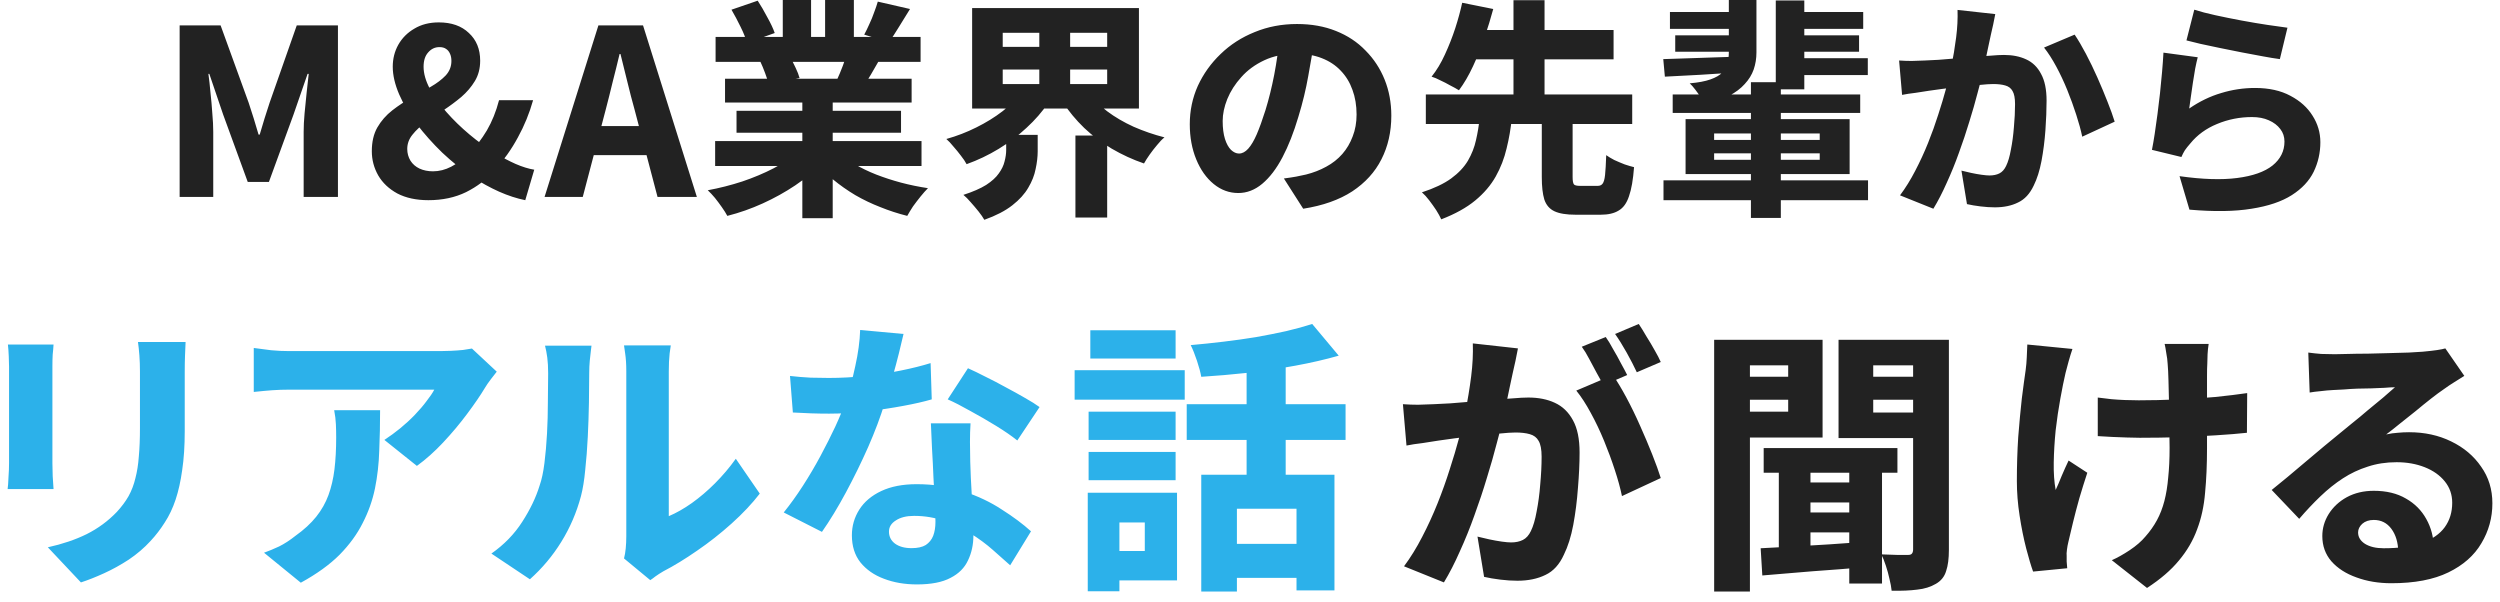
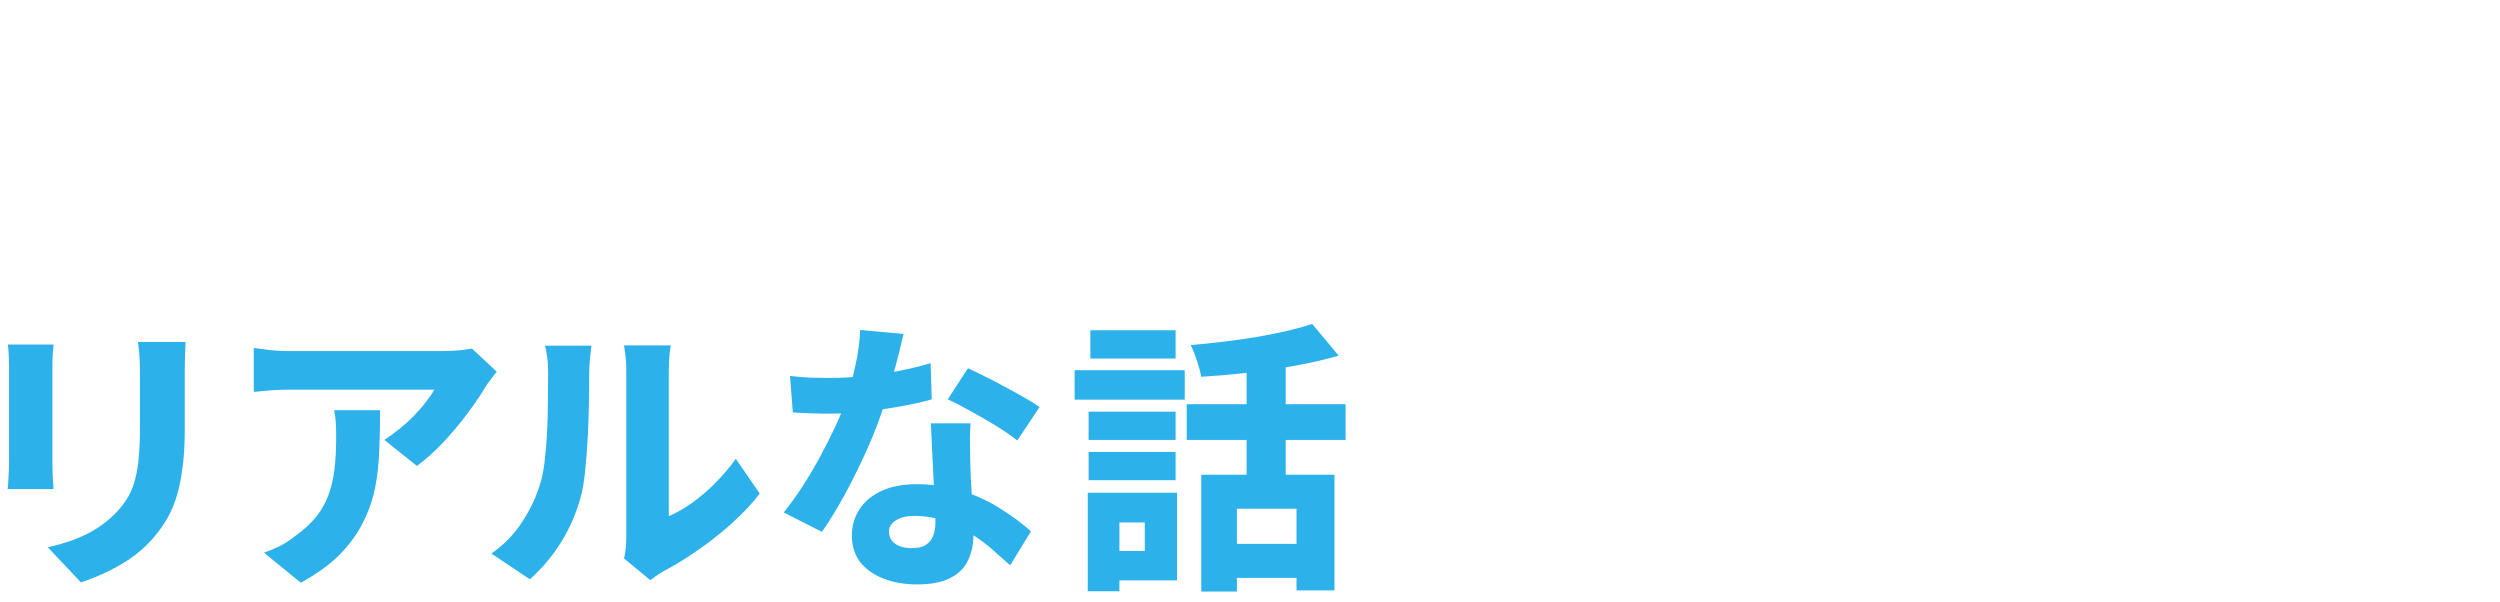
<svg xmlns="http://www.w3.org/2000/svg" width="216" height="52" viewBox="0 0 216 52" fill="none">
  <path d="M16.035 29.546C16.019 29.891 16.002 30.278 15.986 30.705C15.97 31.133 15.961 31.602 15.961 32.112C15.961 32.556 15.961 33.099 15.961 33.74C15.961 34.382 15.961 35.023 15.961 35.665C15.961 36.29 15.961 36.816 15.961 37.244C15.961 38.527 15.887 39.654 15.74 40.624C15.608 41.578 15.419 42.425 15.173 43.166C14.926 43.906 14.614 44.564 14.236 45.14C13.875 45.715 13.464 46.25 13.005 46.743C12.462 47.336 11.838 47.87 11.132 48.347C10.425 48.808 9.711 49.203 8.988 49.532C8.265 49.861 7.6 50.124 6.992 50.321L4.133 47.286C5.398 47.007 6.516 46.628 7.485 46.151C8.47 45.658 9.341 45.016 10.097 44.227C10.507 43.783 10.844 43.33 11.107 42.87C11.37 42.393 11.567 41.874 11.699 41.315C11.846 40.756 11.945 40.131 11.994 39.44C12.06 38.733 12.092 37.918 12.092 36.997C12.092 36.553 12.092 36.027 12.092 35.418C12.092 34.793 12.092 34.184 12.092 33.592C12.092 32.984 12.092 32.49 12.092 32.112C12.092 31.602 12.076 31.133 12.043 30.705C12.011 30.278 11.969 29.891 11.92 29.546H16.035ZM4.626 29.768C4.61 30.064 4.585 30.352 4.553 30.631C4.536 30.911 4.528 31.256 4.528 31.668C4.528 31.865 4.528 32.178 4.528 32.605C4.528 33.016 4.528 33.493 4.528 34.036C4.528 34.579 4.528 35.147 4.528 35.739C4.528 36.331 4.528 36.915 4.528 37.491C4.528 38.05 4.528 38.552 4.528 38.996C4.528 39.44 4.528 39.785 4.528 40.032C4.528 40.345 4.536 40.715 4.553 41.142C4.585 41.57 4.61 41.94 4.626 42.253H0.659C0.692 42.023 0.717 41.685 0.733 41.241C0.766 40.797 0.782 40.386 0.782 40.008C0.782 39.761 0.782 39.415 0.782 38.971C0.782 38.527 0.782 38.025 0.782 37.466C0.782 36.89 0.782 36.315 0.782 35.739C0.782 35.147 0.782 34.579 0.782 34.036C0.782 33.493 0.782 33.016 0.782 32.605C0.782 32.178 0.782 31.865 0.782 31.668C0.782 31.454 0.774 31.158 0.757 30.779C0.741 30.401 0.717 30.064 0.684 29.768H4.626ZM42.919 32.112C42.788 32.276 42.615 32.498 42.401 32.778C42.188 33.058 42.024 33.296 41.909 33.493C41.514 34.151 40.997 34.908 40.356 35.764C39.732 36.602 39.042 37.425 38.287 38.231C37.547 39.02 36.791 39.695 36.019 40.254L33.21 38.009C33.687 37.696 34.147 37.359 34.59 36.997C35.05 36.619 35.469 36.232 35.847 35.837C36.241 35.426 36.578 35.032 36.857 34.653C37.153 34.275 37.375 33.946 37.523 33.666C37.309 33.666 36.956 33.666 36.463 33.666C35.97 33.666 35.379 33.666 34.689 33.666C34.015 33.666 33.284 33.666 32.496 33.666C31.724 33.666 30.943 33.666 30.155 33.666C29.383 33.666 28.643 33.666 27.937 33.666C27.247 33.666 26.639 33.666 26.114 33.666C25.604 33.666 25.235 33.666 25.005 33.666C24.479 33.666 23.986 33.683 23.526 33.716C23.083 33.748 22.549 33.798 21.925 33.864V30.064C22.417 30.13 22.918 30.195 23.428 30.261C23.953 30.311 24.479 30.335 25.005 30.335C25.235 30.335 25.621 30.335 26.163 30.335C26.705 30.335 27.337 30.335 28.061 30.335C28.799 30.335 29.588 30.335 30.426 30.335C31.264 30.335 32.093 30.335 32.915 30.335C33.736 30.335 34.5 30.335 35.206 30.335C35.912 30.335 36.512 30.335 37.005 30.335C37.514 30.335 37.859 30.335 38.04 30.335C38.303 30.335 38.615 30.327 38.976 30.311C39.338 30.294 39.683 30.269 40.011 30.236C40.356 30.187 40.611 30.146 40.775 30.113L42.919 32.112ZM32.84 35.443C32.84 36.627 32.816 37.787 32.767 38.922C32.734 40.057 32.611 41.151 32.397 42.203C32.183 43.24 31.83 44.235 31.337 45.189C30.861 46.143 30.196 47.056 29.341 47.928C28.488 48.783 27.37 49.589 25.99 50.346L22.812 47.755C23.223 47.607 23.658 47.426 24.118 47.212C24.578 46.982 25.046 46.678 25.522 46.299C26.261 45.773 26.861 45.222 27.321 44.646C27.781 44.071 28.134 43.445 28.381 42.771C28.627 42.096 28.799 41.356 28.898 40.55C28.997 39.728 29.046 38.815 29.046 37.811C29.046 37.4 29.038 37.014 29.021 36.652C29.005 36.273 28.956 35.87 28.873 35.443H32.84ZM53.915 48.249C53.981 48.002 54.03 47.714 54.063 47.385C54.096 47.04 54.112 46.686 54.112 46.324C54.112 46.143 54.112 45.781 54.112 45.238C54.112 44.696 54.112 44.046 54.112 43.289C54.112 42.532 54.112 41.71 54.112 40.822C54.112 39.933 54.112 39.037 54.112 38.132C54.112 37.227 54.112 36.372 54.112 35.566C54.112 34.76 54.112 34.053 54.112 33.444C54.112 32.819 54.112 32.358 54.112 32.062C54.112 31.47 54.079 30.96 54.013 30.533C53.948 30.088 53.915 29.858 53.915 29.842H57.956C57.956 29.858 57.923 30.088 57.857 30.533C57.808 30.977 57.783 31.495 57.783 32.087C57.783 32.383 57.783 32.803 57.783 33.345C57.783 33.872 57.783 34.48 57.783 35.171C57.783 35.862 57.783 36.594 57.783 37.367C57.783 38.124 57.783 38.873 57.783 39.613C57.783 40.353 57.783 41.06 57.783 41.735C57.783 42.393 57.783 42.977 57.783 43.486C57.783 43.98 57.783 44.35 57.783 44.597C58.441 44.317 59.106 43.939 59.779 43.462C60.47 42.968 61.135 42.401 61.776 41.759C62.433 41.101 63.032 40.394 63.574 39.637L65.644 42.648C64.987 43.503 64.174 44.367 63.205 45.238C62.252 46.094 61.258 46.875 60.223 47.582C59.204 48.29 58.235 48.882 57.315 49.359C57.036 49.523 56.806 49.672 56.626 49.803C56.461 49.935 56.313 50.042 56.182 50.124L53.915 48.249ZM42.457 47.829C43.557 47.056 44.444 46.143 45.118 45.09C45.808 44.021 46.309 42.977 46.621 41.957C46.802 41.447 46.941 40.797 47.04 40.008C47.139 39.218 47.212 38.371 47.262 37.466C47.311 36.561 47.336 35.657 47.336 34.752C47.352 33.847 47.36 33.016 47.36 32.26C47.36 31.733 47.336 31.281 47.286 30.903C47.237 30.524 47.171 30.179 47.089 29.866H51.106C51.106 29.883 51.089 30.014 51.056 30.261C51.024 30.491 50.991 30.788 50.958 31.149C50.925 31.495 50.909 31.849 50.909 32.21C50.909 32.967 50.901 33.831 50.884 34.801C50.867 35.755 50.835 36.734 50.785 37.737C50.736 38.741 50.662 39.695 50.564 40.6C50.482 41.488 50.358 42.245 50.194 42.87C49.816 44.284 49.25 45.6 48.494 46.818C47.754 48.018 46.851 49.096 45.783 50.05L42.457 47.829ZM68.256 32.482C68.815 32.548 69.406 32.597 70.031 32.63C70.654 32.646 71.18 32.654 71.607 32.654C72.659 32.654 73.718 32.597 74.786 32.482C75.854 32.367 76.872 32.21 77.842 32.013C78.811 31.816 79.665 31.602 80.404 31.372L80.503 34.505C79.829 34.703 79 34.892 78.014 35.073C77.045 35.254 76.002 35.41 74.885 35.541C73.784 35.673 72.7 35.739 71.632 35.739C71.123 35.739 70.613 35.731 70.104 35.714C69.595 35.698 69.061 35.673 68.503 35.64L68.256 32.482ZM78.064 28.855C77.965 29.299 77.834 29.85 77.669 30.508C77.505 31.166 77.316 31.873 77.102 32.63C76.905 33.37 76.683 34.102 76.437 34.826C76.076 36.01 75.599 37.277 75.008 38.626C74.417 39.958 73.776 41.266 73.086 42.549C72.396 43.832 71.706 44.967 71.016 45.954L67.714 44.276C68.273 43.585 68.823 42.82 69.365 41.981C69.907 41.142 70.416 40.279 70.893 39.391C71.369 38.502 71.796 37.655 72.174 36.849C72.552 36.027 72.856 35.286 73.086 34.629C73.398 33.707 73.669 32.704 73.899 31.618C74.145 30.516 74.285 29.48 74.318 28.509L78.064 28.855ZM83.854 36.578C83.821 37.088 83.805 37.622 83.805 38.182C83.805 38.724 83.813 39.292 83.829 39.884C83.846 40.23 83.862 40.69 83.879 41.266C83.912 41.842 83.945 42.45 83.978 43.092C84.01 43.733 84.035 44.342 84.051 44.918C84.084 45.493 84.101 45.946 84.101 46.275C84.101 47.064 83.945 47.78 83.632 48.421C83.337 49.063 82.835 49.565 82.129 49.926C81.423 50.305 80.454 50.494 79.222 50.494C78.17 50.494 77.217 50.33 76.363 50.001C75.525 49.688 74.852 49.219 74.343 48.594C73.85 47.969 73.603 47.188 73.603 46.25C73.603 45.444 73.817 44.704 74.244 44.029C74.671 43.355 75.304 42.82 76.141 42.425C76.979 42.031 77.998 41.833 79.197 41.833C80.659 41.833 82.006 42.039 83.238 42.45C84.487 42.861 85.596 43.388 86.564 44.029C87.55 44.654 88.388 45.279 89.078 45.905L87.279 48.841C86.836 48.446 86.335 48.002 85.776 47.508C85.218 47.015 84.585 46.546 83.879 46.102C83.172 45.658 82.409 45.296 81.587 45.016C80.782 44.72 79.912 44.572 78.975 44.572C78.318 44.572 77.792 44.704 77.398 44.967C77.004 45.214 76.807 45.535 76.807 45.929C76.807 46.357 76.979 46.702 77.324 46.966C77.686 47.229 78.162 47.36 78.753 47.36C79.279 47.36 79.69 47.27 79.985 47.089C80.281 46.892 80.495 46.628 80.626 46.299C80.757 45.954 80.823 45.551 80.823 45.09C80.823 44.745 80.807 44.235 80.774 43.56C80.741 42.87 80.7 42.105 80.651 41.266C80.618 40.427 80.577 39.596 80.527 38.774C80.495 37.935 80.462 37.203 80.429 36.578H83.854ZM87.895 38.058C87.403 37.663 86.794 37.244 86.072 36.8C85.349 36.356 84.61 35.928 83.854 35.517C83.099 35.089 82.442 34.752 81.883 34.505L83.632 31.816C84.076 32.013 84.585 32.26 85.16 32.556C85.735 32.836 86.318 33.14 86.91 33.469C87.501 33.781 88.052 34.086 88.561 34.382C89.086 34.678 89.505 34.941 89.818 35.171L87.895 38.058ZM103.789 41.019H115.297V51.012H112.019V43.955H106.869V51.111H103.789V41.019ZM113.374 27.991L115.666 30.73C114.516 31.059 113.268 31.347 111.921 31.594C110.574 31.84 109.202 32.046 107.806 32.21C106.426 32.358 105.087 32.474 103.789 32.556C103.723 32.178 103.6 31.717 103.419 31.174C103.239 30.631 103.058 30.179 102.877 29.817C103.814 29.735 104.758 29.636 105.711 29.521C106.68 29.406 107.617 29.274 108.52 29.126C109.44 28.962 110.311 28.789 111.132 28.608C111.97 28.411 112.717 28.205 113.374 27.991ZM107.707 30.434H111.083V42.475H107.707V30.434ZM102.532 34.925H116.257V38.009H102.532V34.925ZM105.884 46.99H113.572V49.926H105.884V46.99ZM94.056 35.566H101.572V38.009H94.056V35.566ZM94.204 28.534H101.572V30.977H94.204V28.534ZM94.056 39.045H101.572V41.488H94.056V39.045ZM92.848 31.988H102.36V34.53H92.848V31.988ZM95.682 42.574H101.695V50.148H95.682V47.607H98.91V45.14H95.682V42.574ZM93.982 42.574H96.717V51.086H93.982V42.574Z" fill="#2CB1EA" />
-   <path d="M131.15 30.102C131.087 30.422 131.016 30.781 130.936 31.181C130.857 31.565 130.778 31.916 130.699 32.236C130.619 32.62 130.532 33.028 130.437 33.459C130.358 33.875 130.27 34.291 130.176 34.706C130.096 35.106 130.017 35.498 129.938 35.882C129.779 36.569 129.573 37.377 129.319 38.304C129.081 39.231 128.796 40.23 128.463 41.302C128.147 42.357 127.79 43.428 127.393 44.515C127.013 45.587 126.593 46.626 126.133 47.633C125.69 48.641 125.23 49.536 124.754 50.319L121.307 48.928C121.878 48.161 122.4 47.313 122.876 46.386C123.368 45.443 123.811 44.475 124.208 43.484C124.604 42.493 124.952 41.518 125.254 40.558C125.57 39.583 125.84 38.68 126.062 37.848C126.284 37.017 126.458 36.297 126.585 35.69C126.807 34.587 126.981 33.531 127.108 32.524C127.235 31.517 127.283 30.565 127.251 29.67L131.15 30.102ZM139.353 32.404C139.717 32.932 140.106 33.579 140.518 34.347C140.93 35.114 141.327 35.93 141.707 36.793C142.087 37.64 142.436 38.464 142.753 39.263C143.07 40.063 143.316 40.742 143.49 41.302L140.138 42.861C139.995 42.173 139.789 41.422 139.52 40.606C139.25 39.775 138.941 38.935 138.592 38.088C138.243 37.241 137.863 36.441 137.451 35.69C137.039 34.922 136.619 34.275 136.191 33.747L139.353 32.404ZM121.212 34.922C121.656 34.954 122.091 34.97 122.52 34.97C122.963 34.954 123.415 34.938 123.875 34.922C124.271 34.906 124.746 34.882 125.301 34.85C125.856 34.802 126.442 34.754 127.06 34.706C127.695 34.658 128.321 34.611 128.939 34.562C129.573 34.499 130.16 34.451 130.699 34.419C131.237 34.371 131.689 34.347 132.053 34.347C132.925 34.347 133.687 34.499 134.336 34.802C135.002 35.106 135.525 35.61 135.905 36.313C136.286 37.001 136.476 37.928 136.476 39.095C136.476 40.023 136.428 41.046 136.334 42.165C136.254 43.268 136.119 44.332 135.929 45.355C135.739 46.362 135.47 47.218 135.121 47.921C134.74 48.768 134.21 49.352 133.528 49.672C132.846 50.008 132.038 50.175 131.103 50.175C130.643 50.175 130.152 50.144 129.629 50.08C129.105 50.016 128.638 49.936 128.225 49.84L127.655 46.362C127.972 46.442 128.313 46.522 128.678 46.602C129.058 46.682 129.414 46.746 129.747 46.794C130.096 46.842 130.366 46.866 130.556 46.866C130.952 46.866 131.293 46.794 131.578 46.65C131.864 46.506 132.093 46.25 132.268 45.883C132.474 45.467 132.64 44.899 132.767 44.18C132.909 43.46 133.013 42.685 133.076 41.853C133.155 41.006 133.195 40.206 133.195 39.455C133.195 38.831 133.108 38.376 132.933 38.088C132.775 37.8 132.521 37.608 132.173 37.512C131.84 37.416 131.427 37.368 130.936 37.368C130.603 37.368 130.128 37.401 129.51 37.464C128.907 37.512 128.265 37.576 127.584 37.656C126.902 37.72 126.268 37.792 125.682 37.872C125.095 37.952 124.635 38.016 124.303 38.064C123.938 38.128 123.478 38.2 122.923 38.28C122.369 38.344 121.901 38.416 121.521 38.496L121.212 34.922ZM138.735 29.118C138.941 29.406 139.155 29.758 139.377 30.174C139.615 30.573 139.837 30.973 140.042 31.373C140.264 31.773 140.447 32.116 140.589 32.404L138.521 33.291C138.363 32.956 138.172 32.596 137.95 32.212C137.744 31.812 137.53 31.413 137.308 31.013C137.102 30.613 136.888 30.262 136.666 29.958L138.735 29.118ZM141.588 27.991C141.794 28.295 142.016 28.655 142.254 29.07C142.508 29.47 142.745 29.87 142.967 30.27C143.189 30.653 143.364 30.989 143.49 31.277L141.421 32.164C141.184 31.652 140.89 31.085 140.542 30.461C140.193 29.838 139.86 29.302 139.543 28.855L141.588 27.991ZM152.382 38.712H163.938V40.846H152.382V38.712ZM155.64 41.685H160.823V43.412H155.64V41.685ZM155.64 44.276H160.823V46.002H155.64V44.276ZM159.777 39.839H162.606V50.415H159.777V39.839ZM153.69 39.887H156.424V48.017H153.69V39.887ZM152.121 47.369C152.913 47.322 153.817 47.273 154.832 47.225C155.846 47.162 156.916 47.098 158.041 47.034C159.183 46.954 160.316 46.874 161.441 46.794V48.976C159.809 49.12 158.184 49.248 156.567 49.36C154.966 49.488 153.531 49.608 152.264 49.72L152.121 47.369ZM149.672 32.548H155.45V34.538H149.672V32.548ZM160.728 32.548H166.529V34.538H160.728V32.548ZM165.293 29.358H168.384V47.513C168.384 48.265 168.305 48.872 168.146 49.336C168.004 49.816 167.71 50.184 167.266 50.439C166.807 50.711 166.268 50.879 165.65 50.943C165.047 51.023 164.31 51.055 163.438 51.039C163.407 50.735 163.344 50.391 163.248 50.008C163.169 49.64 163.066 49.264 162.939 48.88C162.812 48.481 162.678 48.153 162.535 47.897C162.995 47.913 163.454 47.929 163.914 47.945C164.373 47.945 164.69 47.945 164.865 47.945C165.008 47.945 165.111 47.913 165.174 47.849C165.253 47.769 165.293 47.641 165.293 47.465V29.358ZM149.957 29.358H157.471V37.8H149.957V35.57H154.499V31.565H149.957V29.358ZM166.91 29.358V31.565H161.846V35.642H166.91V37.848H158.85V29.358H166.91ZM148.103 29.358H151.193V51.111H148.103V29.358ZM190.828 29.718C190.781 30.006 190.75 30.302 190.734 30.605C190.718 30.893 190.71 31.173 190.71 31.445C190.694 31.669 190.686 32.02 190.686 32.5C190.686 32.964 190.686 33.491 190.686 34.083C190.686 34.674 190.686 35.274 190.686 35.882C190.686 36.473 190.686 37.025 190.686 37.536C190.686 38.032 190.686 38.424 190.686 38.712C190.686 40.135 190.631 41.422 190.519 42.573C190.425 43.724 190.195 44.779 189.83 45.739C189.482 46.698 188.958 47.593 188.261 48.425C187.579 49.256 186.66 50.047 185.503 50.799L182.46 48.401C182.935 48.193 183.45 47.905 184.005 47.537C184.576 47.154 185.027 46.762 185.36 46.362C185.757 45.914 186.089 45.443 186.359 44.947C186.628 44.452 186.842 43.9 187.001 43.292C187.159 42.685 187.27 42.005 187.333 41.254C187.413 40.502 187.453 39.647 187.453 38.688C187.453 38.224 187.445 37.656 187.429 36.985C187.429 36.313 187.421 35.618 187.405 34.898C187.389 34.179 187.373 33.515 187.357 32.908C187.341 32.284 187.318 31.797 187.286 31.445C187.27 31.141 187.231 30.829 187.167 30.509C187.12 30.174 187.072 29.91 187.024 29.718H190.828ZM181.247 34.347C181.659 34.395 182.055 34.443 182.436 34.49C182.816 34.523 183.196 34.547 183.577 34.562C183.973 34.578 184.377 34.587 184.79 34.587C185.82 34.587 186.914 34.562 188.071 34.514C189.228 34.467 190.337 34.395 191.399 34.299C192.477 34.187 193.397 34.075 194.157 33.963L194.134 37.392C193.405 37.472 192.525 37.544 191.494 37.608C190.464 37.672 189.378 37.728 188.237 37.776C187.096 37.808 185.979 37.824 184.885 37.824C184.552 37.824 184.179 37.816 183.767 37.8C183.355 37.784 182.935 37.768 182.507 37.752C182.095 37.736 181.675 37.712 181.247 37.68V34.347ZM179.059 30.15C178.949 30.469 178.837 30.829 178.727 31.229C178.616 31.629 178.528 31.956 178.465 32.212C178.323 32.82 178.172 33.563 178.013 34.443C177.855 35.306 177.72 36.217 177.609 37.177C177.514 38.136 177.459 39.063 177.443 39.959C177.427 40.854 177.482 41.645 177.609 42.333C177.768 41.997 177.942 41.59 178.132 41.11C178.338 40.63 178.536 40.191 178.727 39.791L180.343 40.846C180.106 41.566 179.876 42.301 179.654 43.053C179.448 43.788 179.266 44.483 179.107 45.139C178.949 45.794 178.814 46.362 178.703 46.842C178.655 47.034 178.616 47.249 178.584 47.489C178.552 47.729 178.544 47.913 178.56 48.041C178.56 48.169 178.56 48.329 178.56 48.521C178.576 48.712 178.592 48.904 178.608 49.096L175.66 49.384C175.485 48.904 175.287 48.241 175.065 47.393C174.843 46.53 174.653 45.587 174.495 44.563C174.336 43.54 174.257 42.541 174.257 41.566C174.257 40.239 174.296 38.967 174.375 37.752C174.471 36.537 174.574 35.434 174.684 34.443C174.812 33.435 174.922 32.612 175.017 31.972C175.065 31.621 175.097 31.253 175.113 30.869C175.129 30.469 175.144 30.102 175.16 29.766L179.059 30.15ZM199.436 30.461C199.785 30.509 200.157 30.549 200.553 30.581C200.966 30.597 201.354 30.605 201.718 30.605C201.972 30.605 202.352 30.597 202.859 30.581C203.367 30.565 203.93 30.557 204.548 30.557C205.166 30.541 205.784 30.525 206.402 30.509C207.036 30.493 207.607 30.477 208.114 30.461C208.622 30.429 209.017 30.405 209.303 30.389C209.826 30.341 210.246 30.294 210.563 30.246C210.88 30.198 211.118 30.15 211.277 30.102L212.917 32.476C212.631 32.652 212.338 32.836 212.037 33.028C211.752 33.203 211.466 33.395 211.181 33.603C210.848 33.827 210.468 34.107 210.04 34.443C209.612 34.778 209.168 35.138 208.708 35.522C208.249 35.89 207.797 36.249 207.353 36.601C206.925 36.953 206.529 37.265 206.164 37.536C206.529 37.456 206.862 37.408 207.163 37.392C207.48 37.361 207.805 37.344 208.138 37.344C209.485 37.344 210.698 37.608 211.776 38.136C212.869 38.664 213.733 39.391 214.367 40.318C215.017 41.23 215.342 42.285 215.342 43.484C215.342 44.731 215.025 45.883 214.391 46.938C213.773 47.993 212.822 48.832 211.538 49.456C210.254 50.08 208.614 50.391 206.616 50.391C205.506 50.391 204.5 50.223 203.597 49.888C202.693 49.568 201.972 49.104 201.433 48.497C200.91 47.889 200.648 47.162 200.648 46.314C200.648 45.643 200.83 45.011 201.195 44.419C201.576 43.812 202.099 43.324 202.765 42.957C203.446 42.589 204.223 42.405 205.095 42.405C206.188 42.405 207.116 42.629 207.876 43.077C208.637 43.508 209.224 44.1 209.636 44.851C210.048 45.587 210.262 46.402 210.278 47.297L207.211 47.681C207.195 46.866 206.996 46.202 206.616 45.691C206.236 45.179 205.729 44.923 205.095 44.923C204.682 44.923 204.349 45.035 204.096 45.259C203.858 45.483 203.739 45.731 203.739 46.002C203.739 46.402 203.938 46.73 204.333 46.986C204.746 47.242 205.285 47.369 205.951 47.369C207.282 47.369 208.384 47.218 209.255 46.914C210.143 46.594 210.801 46.138 211.229 45.547C211.657 44.955 211.871 44.252 211.871 43.436C211.871 42.733 211.657 42.117 211.229 41.59C210.801 41.062 210.222 40.654 209.493 40.366C208.764 40.079 207.956 39.935 207.068 39.935C206.164 39.935 205.332 40.063 204.571 40.318C203.81 40.558 203.097 40.894 202.432 41.326C201.766 41.757 201.116 42.277 200.482 42.885C199.864 43.476 199.254 44.124 198.651 44.827L196.274 42.333C196.67 42.013 197.13 41.638 197.652 41.206C198.175 40.774 198.707 40.326 199.246 39.863C199.801 39.399 200.323 38.959 200.815 38.544C201.322 38.128 201.75 37.776 202.099 37.488C202.432 37.217 202.812 36.905 203.24 36.553C203.684 36.201 204.128 35.834 204.571 35.45C205.031 35.066 205.467 34.706 205.879 34.371C206.291 34.019 206.64 33.715 206.925 33.459C206.687 33.459 206.386 33.475 206.022 33.507C205.673 33.523 205.293 33.539 204.88 33.555C204.484 33.555 204.08 33.563 203.668 33.579C203.256 33.595 202.867 33.619 202.503 33.651C202.139 33.667 201.829 33.683 201.576 33.699C201.243 33.715 200.886 33.747 200.506 33.795C200.141 33.827 199.824 33.867 199.555 33.915L199.436 30.461Z" fill="#222222" />
-   <path d="M15.521 17.016V2.194H19.06L21.485 8.877C21.631 9.316 21.777 9.768 21.922 10.234C22.068 10.699 22.207 11.165 22.34 11.63H22.439C22.585 11.165 22.724 10.699 22.857 10.234C23.002 9.768 23.148 9.316 23.294 8.877L25.64 2.194H29.198V17.016H26.236V11.391C26.236 10.912 26.262 10.38 26.315 9.795C26.369 9.196 26.428 8.598 26.494 7.999C26.561 7.401 26.62 6.862 26.673 6.384H26.574L25.361 9.895L23.234 15.72H21.405L19.279 9.895L18.086 6.384H18.006C18.073 6.862 18.132 7.401 18.185 7.999C18.252 8.598 18.305 9.196 18.344 9.795C18.397 10.38 18.424 10.912 18.424 11.391V17.016H15.521ZM37.015 17.296C35.968 17.296 35.073 17.103 34.331 16.717C33.602 16.318 33.052 15.799 32.681 15.161C32.31 14.509 32.125 13.811 32.125 13.066C32.125 12.255 32.284 11.57 32.602 11.012C32.933 10.44 33.364 9.948 33.894 9.535C34.424 9.123 34.98 8.757 35.563 8.438C36.147 8.119 36.697 7.807 37.213 7.501C37.743 7.195 38.174 6.869 38.505 6.523C38.837 6.164 39.002 5.745 39.002 5.266C39.002 5.027 38.963 4.821 38.883 4.648C38.804 4.462 38.691 4.322 38.545 4.229C38.4 4.123 38.207 4.07 37.969 4.07C37.584 4.07 37.26 4.222 36.995 4.528C36.73 4.821 36.597 5.233 36.597 5.765C36.597 6.35 36.776 6.982 37.134 7.66C37.492 8.325 37.969 8.997 38.565 9.675C39.161 10.353 39.824 10.998 40.553 11.61C41.282 12.222 42.024 12.761 42.779 13.226C43.389 13.598 43.979 13.911 44.548 14.164C45.132 14.416 45.668 14.582 46.159 14.662L45.383 17.296C44.654 17.149 43.899 16.903 43.117 16.557C42.349 16.212 41.587 15.793 40.831 15.301C39.917 14.676 39.042 13.971 38.207 13.186C37.386 12.388 36.65 11.564 36.001 10.712C35.365 9.861 34.861 9.01 34.49 8.159C34.119 7.295 33.934 6.497 33.934 5.765C33.934 5.074 34.093 4.442 34.411 3.87C34.742 3.285 35.206 2.819 35.802 2.474C36.398 2.115 37.101 1.935 37.909 1.935C39.009 1.935 39.877 2.241 40.513 2.853C41.163 3.451 41.487 4.249 41.487 5.247C41.487 5.911 41.335 6.497 41.03 7.002C40.725 7.507 40.334 7.966 39.857 8.378C39.38 8.777 38.87 9.156 38.327 9.516C37.797 9.861 37.293 10.207 36.816 10.553C36.339 10.885 35.948 11.244 35.643 11.63C35.338 12.002 35.186 12.415 35.186 12.867C35.186 13.239 35.279 13.578 35.464 13.884C35.65 14.177 35.908 14.403 36.239 14.562C36.584 14.722 36.975 14.802 37.412 14.802C37.942 14.802 38.466 14.669 38.983 14.403C39.513 14.124 40.023 13.751 40.513 13.286C41.096 12.701 41.613 12.029 42.064 11.271C42.514 10.5 42.865 9.629 43.117 8.658H46.059C45.741 9.788 45.304 10.859 44.747 11.869C44.204 12.88 43.528 13.838 42.72 14.742C42.044 15.5 41.229 16.119 40.275 16.597C39.321 17.063 38.234 17.296 37.015 17.296ZM47.05 17.016L51.702 2.194H55.558L60.21 17.016H56.811L54.823 9.456C54.611 8.698 54.405 7.906 54.207 7.082C54.008 6.244 53.809 5.439 53.61 4.668H53.531C53.345 5.453 53.147 6.257 52.934 7.082C52.736 7.906 52.537 8.698 52.338 9.456L50.35 17.016H47.05ZM50.072 13.405V10.892H57.149V13.405H50.072ZM61.788 12.189H79.619V14.343H61.788V12.189ZM61.827 3.192H79.539V5.346H61.827V3.192ZM62.643 6.802H78.764V8.857H62.643V6.802ZM63.636 9.575H77.849V11.47H63.636V9.575ZM69.322 7.86H71.946V18.852H69.322V7.86ZM67.632 0H70.077V4.209H67.632V0ZM71.289 0H73.774V4.05H71.289V0ZM68.904 13.166L70.972 14.104C70.335 14.795 69.58 15.434 68.705 16.019C67.831 16.604 66.896 17.123 65.902 17.575C64.908 18.027 63.888 18.386 62.841 18.652C62.722 18.426 62.563 18.173 62.364 17.894C62.179 17.628 61.98 17.362 61.768 17.096C61.556 16.843 61.35 16.624 61.151 16.438C62.159 16.252 63.153 15.999 64.133 15.68C65.114 15.347 66.015 14.968 66.837 14.543C67.671 14.104 68.361 13.645 68.904 13.166ZM72.422 13.106C72.82 13.479 73.297 13.838 73.854 14.184C74.41 14.516 75.027 14.815 75.703 15.081C76.392 15.347 77.107 15.58 77.849 15.779C78.605 15.979 79.38 16.139 80.175 16.258C79.976 16.458 79.764 16.697 79.539 16.976C79.314 17.256 79.095 17.541 78.883 17.834C78.684 18.14 78.518 18.413 78.386 18.652C77.591 18.453 76.816 18.2 76.06 17.894C75.305 17.601 74.583 17.256 73.894 16.857C73.205 16.444 72.562 15.992 71.966 15.5C71.369 15.008 70.839 14.483 70.375 13.924L72.422 13.106ZM75.842 0.14L78.625 0.778C78.293 1.323 77.968 1.849 77.651 2.354C77.346 2.859 77.061 3.292 76.796 3.651L74.669 2.992C74.814 2.726 74.96 2.427 75.106 2.095C75.265 1.762 75.404 1.423 75.523 1.077C75.656 0.731 75.762 0.419 75.842 0.14ZM73.237 4.429L76.04 5.067C75.762 5.559 75.497 6.018 75.245 6.443C74.993 6.869 74.761 7.235 74.549 7.541L72.303 6.922C72.476 6.55 72.648 6.138 72.82 5.685C72.992 5.22 73.131 4.801 73.237 4.429ZM63.199 0.838L65.465 0.06C65.743 0.485 66.022 0.964 66.3 1.496C66.591 2.015 66.804 2.467 66.936 2.853L64.531 3.71C64.438 3.325 64.259 2.866 63.994 2.334C63.729 1.789 63.464 1.29 63.199 0.838ZM65.704 5.346L68.268 4.947C68.427 5.213 68.586 5.519 68.745 5.865C68.904 6.197 69.017 6.49 69.083 6.743L66.4 7.201C66.333 6.962 66.234 6.663 66.101 6.304C65.969 5.945 65.836 5.626 65.704 5.346ZM86.635 6.005V7.261H95.66V6.005H86.635ZM86.635 2.833V4.05H95.66V2.833H86.635ZM83.992 0.698H98.404V9.376H83.992V0.698ZM94.01 7.979C94.448 8.565 94.998 9.11 95.66 9.615C96.336 10.121 97.098 10.566 97.946 10.952C98.795 11.324 99.682 11.63 100.61 11.869C100.411 12.029 100.199 12.248 99.974 12.528C99.749 12.794 99.536 13.066 99.338 13.346C99.139 13.625 98.974 13.884 98.841 14.124C97.873 13.791 96.946 13.366 96.058 12.847C95.183 12.328 94.388 11.73 93.673 11.052C92.957 10.36 92.334 9.609 91.804 8.797L94.01 7.979ZM88.265 7.96L90.591 8.857C90.061 9.642 89.425 10.373 88.683 11.052C87.954 11.73 87.152 12.335 86.278 12.867C85.403 13.399 84.482 13.838 83.515 14.184C83.395 13.957 83.23 13.711 83.018 13.445C82.819 13.179 82.607 12.92 82.382 12.667C82.169 12.401 81.964 12.182 81.765 12.009C82.667 11.756 83.528 11.424 84.35 11.012C85.185 10.599 85.94 10.134 86.615 9.615C87.291 9.097 87.841 8.545 88.265 7.96ZM86.934 11.65H89.657V13.066C89.657 13.545 89.597 14.057 89.478 14.602C89.372 15.148 89.16 15.686 88.842 16.218C88.537 16.75 88.08 17.256 87.47 17.734C86.861 18.213 86.052 18.632 85.046 18.991C84.926 18.778 84.76 18.539 84.548 18.273C84.336 18.007 84.111 17.741 83.872 17.475C83.647 17.209 83.435 16.996 83.237 16.837C84.058 16.571 84.714 16.285 85.204 15.979C85.695 15.66 86.059 15.327 86.298 14.982C86.549 14.636 86.715 14.29 86.795 13.944C86.887 13.598 86.934 13.273 86.934 12.967V11.65ZM89.796 1.775H92.46V8.299H89.796V1.775ZM92.917 11.71H95.66V18.792H92.917V11.71ZM113.571 3.331C113.425 4.342 113.246 5.419 113.034 6.563C112.835 7.707 112.55 8.884 112.179 10.094C111.781 11.437 111.325 12.601 110.807 13.585C110.291 14.569 109.708 15.334 109.058 15.879C108.422 16.411 107.733 16.677 106.991 16.677C106.209 16.677 105.5 16.418 104.864 15.899C104.228 15.38 103.724 14.669 103.353 13.765C102.982 12.86 102.797 11.85 102.797 10.732C102.797 9.562 103.028 8.458 103.492 7.421C103.97 6.384 104.625 5.466 105.46 4.668C106.295 3.857 107.276 3.225 108.402 2.773C109.529 2.307 110.748 2.075 112.06 2.075C113.306 2.075 114.425 2.274 115.419 2.673C116.427 3.072 117.281 3.637 117.984 4.369C118.699 5.087 119.249 5.925 119.634 6.882C120.018 7.84 120.21 8.877 120.21 9.994C120.21 11.391 119.925 12.648 119.355 13.765C118.799 14.868 117.957 15.793 116.831 16.537C115.704 17.269 114.293 17.768 112.597 18.034L110.927 15.42C111.338 15.367 111.689 15.314 111.98 15.261C112.272 15.207 112.557 15.148 112.835 15.081C113.471 14.922 114.054 14.695 114.584 14.403C115.128 14.11 115.592 13.745 115.976 13.306C116.36 12.867 116.658 12.361 116.871 11.79C117.096 11.218 117.208 10.586 117.208 9.895C117.208 9.11 117.089 8.398 116.851 7.76C116.625 7.122 116.287 6.57 115.837 6.104C115.399 5.639 114.856 5.28 114.207 5.027C113.571 4.774 112.835 4.648 112 4.648C110.953 4.648 110.032 4.834 109.237 5.207C108.442 5.579 107.779 6.064 107.249 6.663C106.719 7.248 106.315 7.88 106.037 8.558C105.772 9.223 105.639 9.855 105.639 10.453C105.639 11.065 105.705 11.584 105.838 12.009C105.97 12.421 106.143 12.734 106.355 12.947C106.58 13.159 106.812 13.266 107.05 13.266C107.329 13.266 107.594 13.126 107.846 12.847C108.098 12.568 108.343 12.155 108.581 11.61C108.82 11.052 109.072 10.353 109.337 9.516C109.628 8.571 109.88 7.554 110.092 6.463C110.304 5.36 110.456 4.282 110.549 3.232L113.571 3.331ZM133.211 10.134H135.874V15.301C135.874 15.633 135.914 15.846 135.994 15.939C136.073 16.019 136.252 16.059 136.53 16.059C136.596 16.059 136.696 16.059 136.829 16.059C136.974 16.059 137.12 16.059 137.266 16.059C137.425 16.059 137.577 16.059 137.723 16.059C137.869 16.059 137.975 16.059 138.041 16.059C138.226 16.059 138.365 15.999 138.458 15.879C138.564 15.746 138.638 15.493 138.677 15.121C138.717 14.749 138.75 14.177 138.777 13.405C138.962 13.539 139.194 13.678 139.472 13.824C139.764 13.957 140.062 14.084 140.367 14.203C140.685 14.31 140.957 14.39 141.182 14.443C141.102 15.52 140.957 16.358 140.744 16.956C140.546 17.555 140.247 17.967 139.85 18.193C139.466 18.433 138.949 18.552 138.299 18.552C138.18 18.552 138.021 18.552 137.822 18.552C137.624 18.552 137.418 18.552 137.206 18.552C136.994 18.552 136.789 18.552 136.59 18.552C136.391 18.552 136.239 18.552 136.133 18.552C135.337 18.552 134.728 18.453 134.304 18.253C133.88 18.054 133.588 17.714 133.429 17.236C133.283 16.757 133.211 16.112 133.211 15.301V10.134ZM123.192 8.159H141.023V10.712H123.192V8.159ZM126.472 2.593H139.413V5.127H126.472V2.593ZM127.843 10.174H130.626C130.534 11.091 130.381 11.976 130.169 12.827C129.97 13.678 129.659 14.483 129.235 15.241C128.811 15.999 128.221 16.69 127.466 17.316C126.71 17.941 125.73 18.486 124.524 18.951C124.418 18.712 124.272 18.446 124.086 18.153C123.901 17.874 123.702 17.595 123.49 17.316C123.278 17.036 123.066 16.803 122.854 16.617C123.914 16.271 124.755 15.873 125.379 15.42C126.014 14.955 126.498 14.443 126.829 13.884C127.161 13.312 127.393 12.721 127.525 12.109C127.671 11.484 127.777 10.839 127.843 10.174ZM126.333 0.239L129.016 0.778C128.804 1.563 128.552 2.387 128.261 3.252C127.969 4.103 127.638 4.927 127.267 5.725C126.896 6.523 126.492 7.215 126.054 7.8C125.842 7.667 125.59 7.527 125.299 7.381C125.02 7.221 124.736 7.075 124.444 6.942C124.166 6.796 123.914 6.689 123.689 6.623C124.126 6.078 124.51 5.439 124.842 4.708C125.186 3.963 125.484 3.205 125.736 2.434C125.988 1.649 126.187 0.918 126.333 0.239ZM130.765 0.02H133.449V8.937H130.765V0.02ZM144.521 8.159H160.722V9.755H144.521V8.159ZM154.719 1.037H160.981V2.494H154.719V1.037ZM154.779 3.052H160.623V4.468H154.779V3.052ZM144.283 1.037H150.544V2.494H144.283V1.037ZM144.74 3.052H150.544V4.468H144.74V3.052ZM154.759 5.027H161.378V6.483H154.759V5.027ZM143.726 15.58H161.398V17.296H143.726V15.58ZM153.427 0.04H155.892V7.72H153.427V0.04ZM151.28 7.102H153.864V18.831H151.28V7.102ZM143.706 5.107C144.568 5.08 145.575 5.047 146.728 5.007C147.881 4.967 149.074 4.927 150.306 4.887V6.244C149.153 6.324 148.013 6.397 146.887 6.463C145.76 6.517 144.747 6.57 143.845 6.623L143.706 5.107ZM148.1 13.246V13.805H157.224V13.246H148.1ZM148.1 11.53V12.089H157.224V11.53H148.1ZM145.634 10.293H159.808V15.041H145.634V10.293ZM149.371 0H151.757V4.528C151.757 5.047 151.678 5.539 151.518 6.005C151.359 6.457 151.101 6.876 150.743 7.261C150.399 7.647 149.948 7.986 149.391 8.279C148.835 8.571 148.152 8.811 147.344 8.997C147.265 8.837 147.138 8.644 146.966 8.418C146.807 8.192 146.642 7.966 146.469 7.74C146.297 7.514 146.138 7.334 145.992 7.201C146.734 7.135 147.331 7.022 147.781 6.862C148.232 6.703 148.57 6.51 148.795 6.284C149.02 6.044 149.173 5.778 149.252 5.486C149.332 5.18 149.371 4.854 149.371 4.508V0ZM172.391 1.217C172.338 1.483 172.278 1.782 172.212 2.115C172.146 2.434 172.079 2.726 172.013 2.992C171.947 3.311 171.874 3.651 171.794 4.01C171.715 4.355 171.642 4.701 171.576 5.047C171.509 5.379 171.443 5.705 171.377 6.025C171.244 6.596 171.072 7.268 170.86 8.039C170.661 8.811 170.423 9.642 170.144 10.533C169.879 11.411 169.581 12.302 169.25 13.206C168.932 14.097 168.581 14.961 168.196 15.799C167.825 16.637 167.441 17.382 167.043 18.034L164.161 16.877C164.638 16.238 165.076 15.533 165.473 14.762C165.884 13.977 166.255 13.173 166.586 12.348C166.917 11.524 167.209 10.712 167.461 9.914C167.726 9.103 167.951 8.352 168.137 7.66C168.322 6.969 168.468 6.37 168.574 5.865C168.76 4.947 168.905 4.07 169.011 3.232C169.118 2.394 169.157 1.603 169.131 0.858L172.391 1.217ZM179.249 2.992C179.554 3.445 179.878 3.996 180.223 4.648C180.567 5.3 180.899 5.985 181.217 6.703C181.535 7.421 181.826 8.119 182.091 8.797C182.356 9.462 182.562 10.034 182.708 10.513L179.905 11.81C179.786 11.238 179.613 10.606 179.388 9.914C179.162 9.21 178.904 8.498 178.613 7.78C178.321 7.062 178.003 6.384 177.658 5.745C177.314 5.107 176.963 4.562 176.605 4.109L179.249 2.992ZM164.082 5.227C164.453 5.253 164.817 5.266 165.175 5.266C165.546 5.253 165.924 5.24 166.308 5.227C166.639 5.213 167.037 5.193 167.501 5.167C167.965 5.127 168.455 5.087 168.972 5.047C169.502 5.007 170.025 4.967 170.542 4.927C171.072 4.874 171.563 4.834 172.013 4.808C172.464 4.768 172.841 4.748 173.146 4.748C173.875 4.748 174.511 4.874 175.055 5.127C175.611 5.379 176.042 5.798 176.347 6.384C176.664 6.955 176.824 7.727 176.824 8.698C176.824 9.469 176.79 10.32 176.724 11.251C176.658 12.169 176.545 13.053 176.386 13.904C176.227 14.742 176.002 15.454 175.71 16.039C175.379 16.744 174.929 17.229 174.359 17.495C173.802 17.774 173.133 17.914 172.351 17.914C171.967 17.914 171.556 17.887 171.118 17.834C170.681 17.781 170.29 17.714 169.946 17.635L169.469 14.742C169.734 14.809 170.019 14.875 170.323 14.942C170.628 15.008 170.927 15.061 171.218 15.101C171.509 15.141 171.735 15.161 171.894 15.161C172.225 15.161 172.51 15.101 172.748 14.982C172.987 14.862 173.179 14.649 173.325 14.343C173.497 13.997 173.636 13.525 173.742 12.927C173.862 12.328 173.948 11.683 174.001 10.992C174.067 10.287 174.1 9.622 174.1 8.997C174.1 8.478 174.027 8.099 173.881 7.86C173.749 7.62 173.537 7.461 173.246 7.381C172.967 7.301 172.623 7.261 172.212 7.261C171.92 7.261 171.523 7.288 171.019 7.341C170.516 7.381 169.979 7.434 169.409 7.501C168.839 7.554 168.309 7.614 167.819 7.68C167.328 7.747 166.944 7.8 166.666 7.84C166.361 7.893 165.977 7.953 165.513 8.019C165.049 8.073 164.658 8.132 164.34 8.199L164.082 5.227ZM189.586 0.838C190.076 0.997 190.686 1.157 191.414 1.317C192.143 1.476 192.899 1.629 193.68 1.775C194.475 1.922 195.224 2.048 195.927 2.154C196.629 2.261 197.199 2.341 197.636 2.394L196.98 5.107C196.569 5.054 196.079 4.974 195.509 4.867C194.939 4.761 194.336 4.648 193.7 4.528C193.064 4.395 192.435 4.269 191.812 4.149C191.202 4.016 190.639 3.897 190.122 3.79C189.619 3.671 189.214 3.571 188.91 3.491L189.586 0.838ZM189.884 4.947C189.818 5.2 189.744 5.526 189.665 5.925C189.599 6.31 189.533 6.716 189.466 7.142C189.4 7.567 189.34 7.979 189.288 8.378C189.234 8.764 189.188 9.097 189.148 9.376C190.036 8.764 190.957 8.319 191.911 8.039C192.865 7.747 193.84 7.6 194.834 7.6C196.039 7.6 197.06 7.827 197.895 8.279C198.73 8.718 199.366 9.289 199.803 9.994C200.254 10.699 200.479 11.464 200.479 12.288C200.479 13.193 200.287 14.044 199.902 14.842C199.518 15.626 198.889 16.298 198.014 16.857C197.139 17.415 195.98 17.808 194.535 18.034C193.091 18.273 191.302 18.3 189.168 18.113L188.313 15.221C190.288 15.5 191.945 15.553 193.283 15.38C194.635 15.207 195.655 14.848 196.344 14.303C197.033 13.745 197.378 13.053 197.378 12.229C197.378 11.816 197.258 11.457 197.02 11.151C196.782 10.832 196.45 10.579 196.026 10.393C195.615 10.207 195.132 10.114 194.575 10.114C193.515 10.114 192.508 10.313 191.553 10.712C190.613 11.098 189.844 11.657 189.248 12.388C189.049 12.614 188.89 12.814 188.77 12.987C188.664 13.159 188.565 13.352 188.473 13.565L185.928 12.947C186.007 12.548 186.087 12.089 186.166 11.57C186.246 11.038 186.326 10.473 186.405 9.875C186.485 9.276 186.557 8.671 186.624 8.059C186.69 7.434 186.75 6.822 186.802 6.224C186.856 5.612 186.895 5.054 186.922 4.548L189.884 4.947Z" fill="#222222" />
</svg>